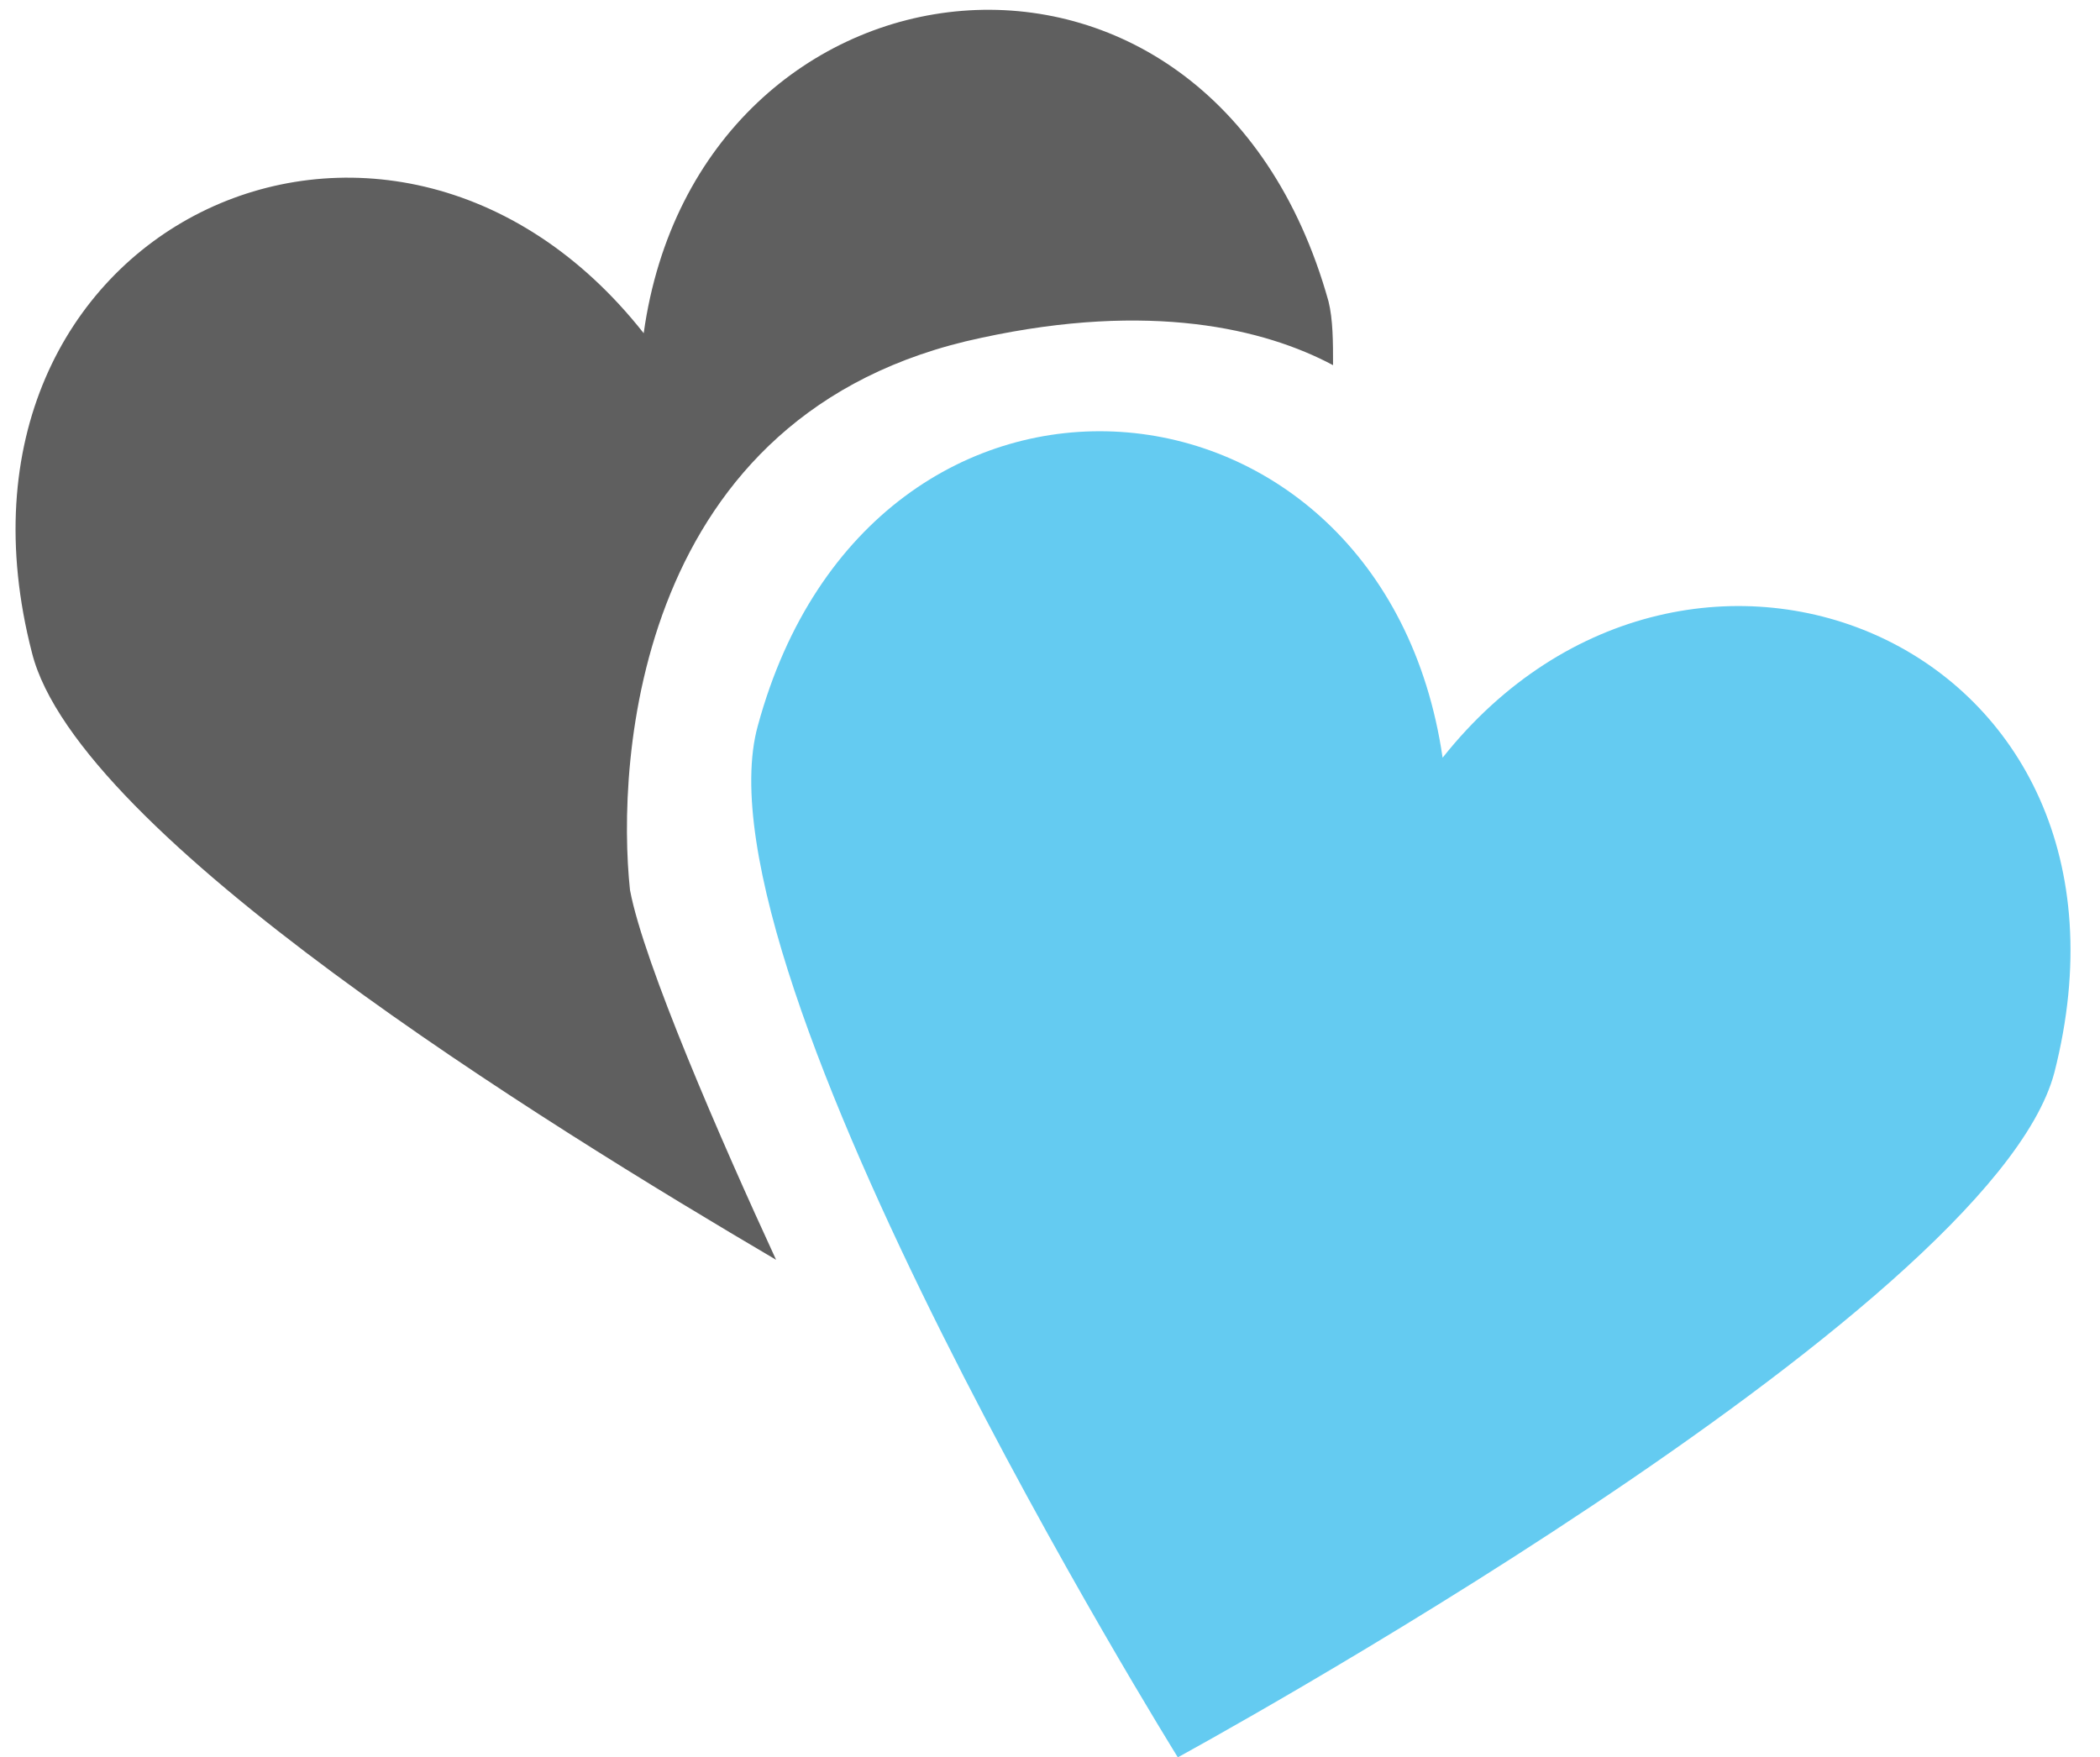
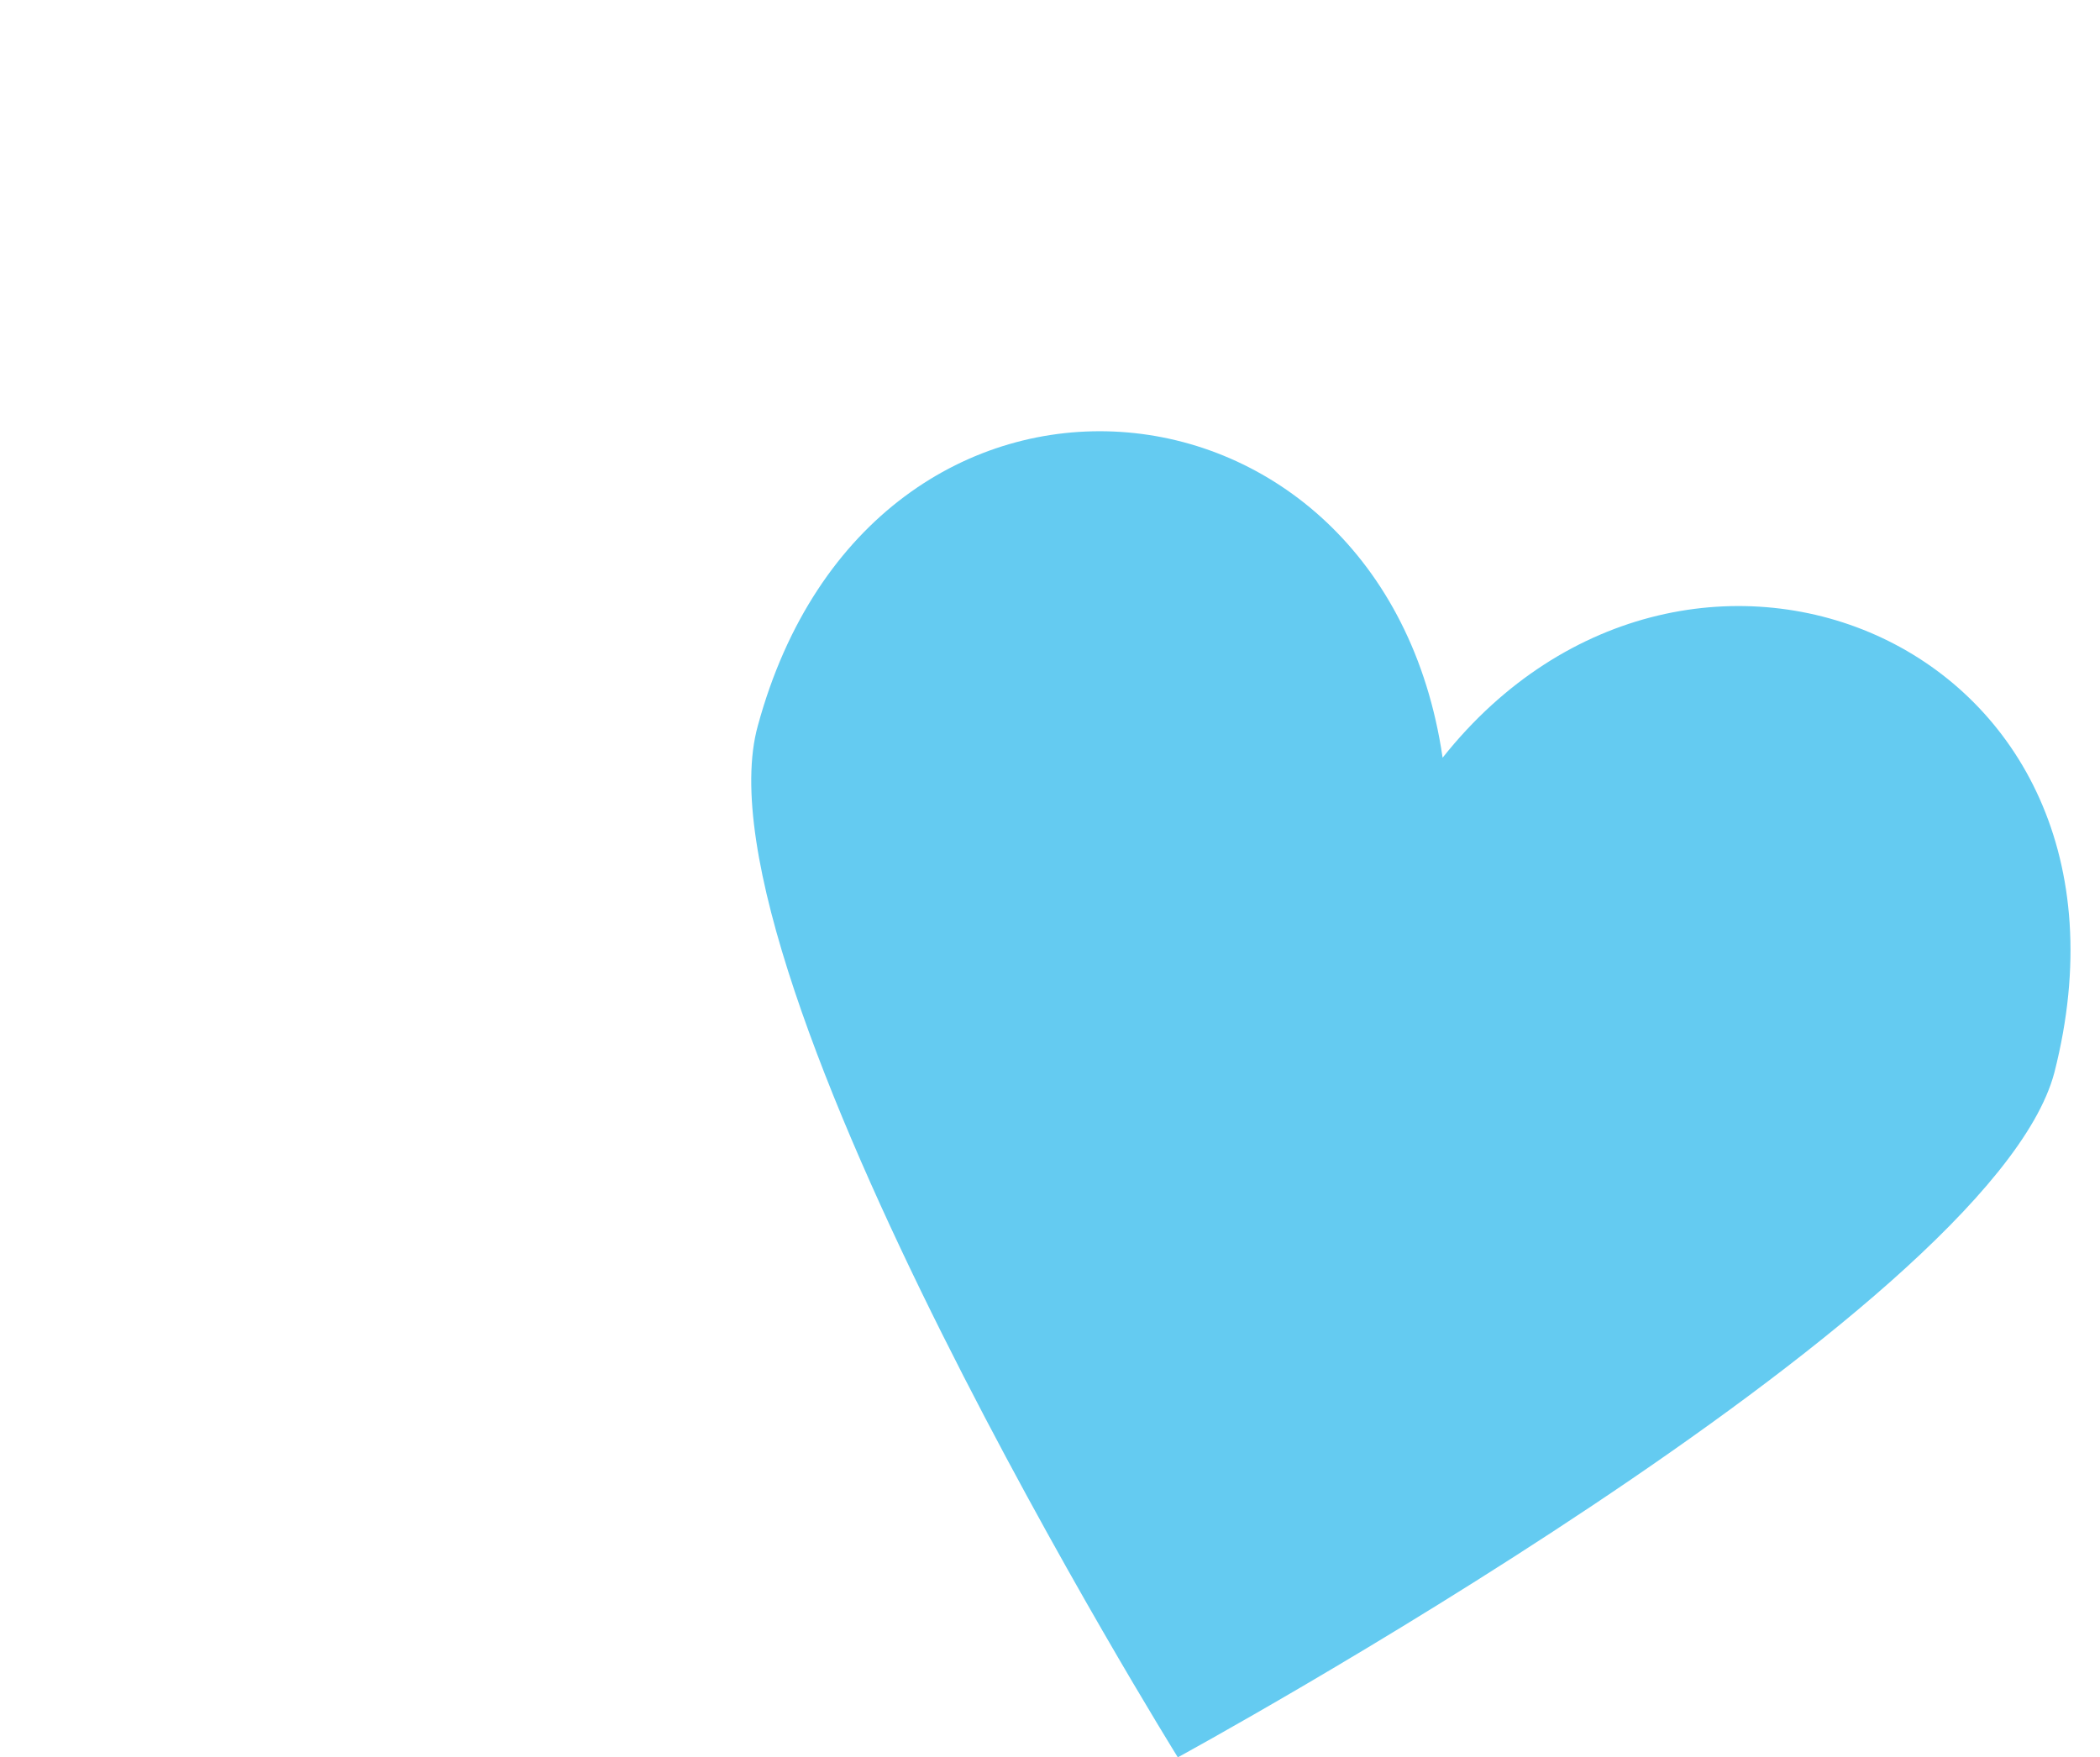
<svg xmlns="http://www.w3.org/2000/svg" version="1.1" id="Warstwa_1" x="0px" y="0px" viewBox="0 0 46 38.5" style="enable-background:new 0 0 46 38.5;" xml:space="preserve">
  <style type="text/css">
	.st0{enable-background:new    ;}
	.st1{fill:#5F5F5F;}
	.st2{fill:#64CBF1;}
</style>
  <g id="Shape_10_copy_5_1_" class="st0">
    <g id="Shape_10_copy_5">
      <g>
-         <path class="st1" d="M21.5,7.4c3.7-0.8,6.2-0.2,7.7,0.6c0-0.5,0-1-0.1-1.4c-2.6-9.3-13.8-7.9-15,0.7C8.5,0.2-1.7,5,0.7,14.3     c1,4,11.2,10.3,16.3,13.3c-1.2-2.6-2.9-6.5-3.2-8.1C13.5,16.7,13.9,9,21.5,7.4z" />
-       </g>
+         </g>
    </g>
  </g>
  <g id="Shape_10_copy_6_1_" class="st0">
    <g id="Shape_10_copy_6">
      <g>
        <path class="st2" d="M31.6,16.6c-1.3-8.9-12.5-9.9-15-0.7c-1.5,5.4,9.2,22.6,9.2,22.6s17.8-9.7,19.2-15     C47.4,14.1,37,9.8,31.6,16.6z" />
      </g>
    </g>
  </g>
</svg>